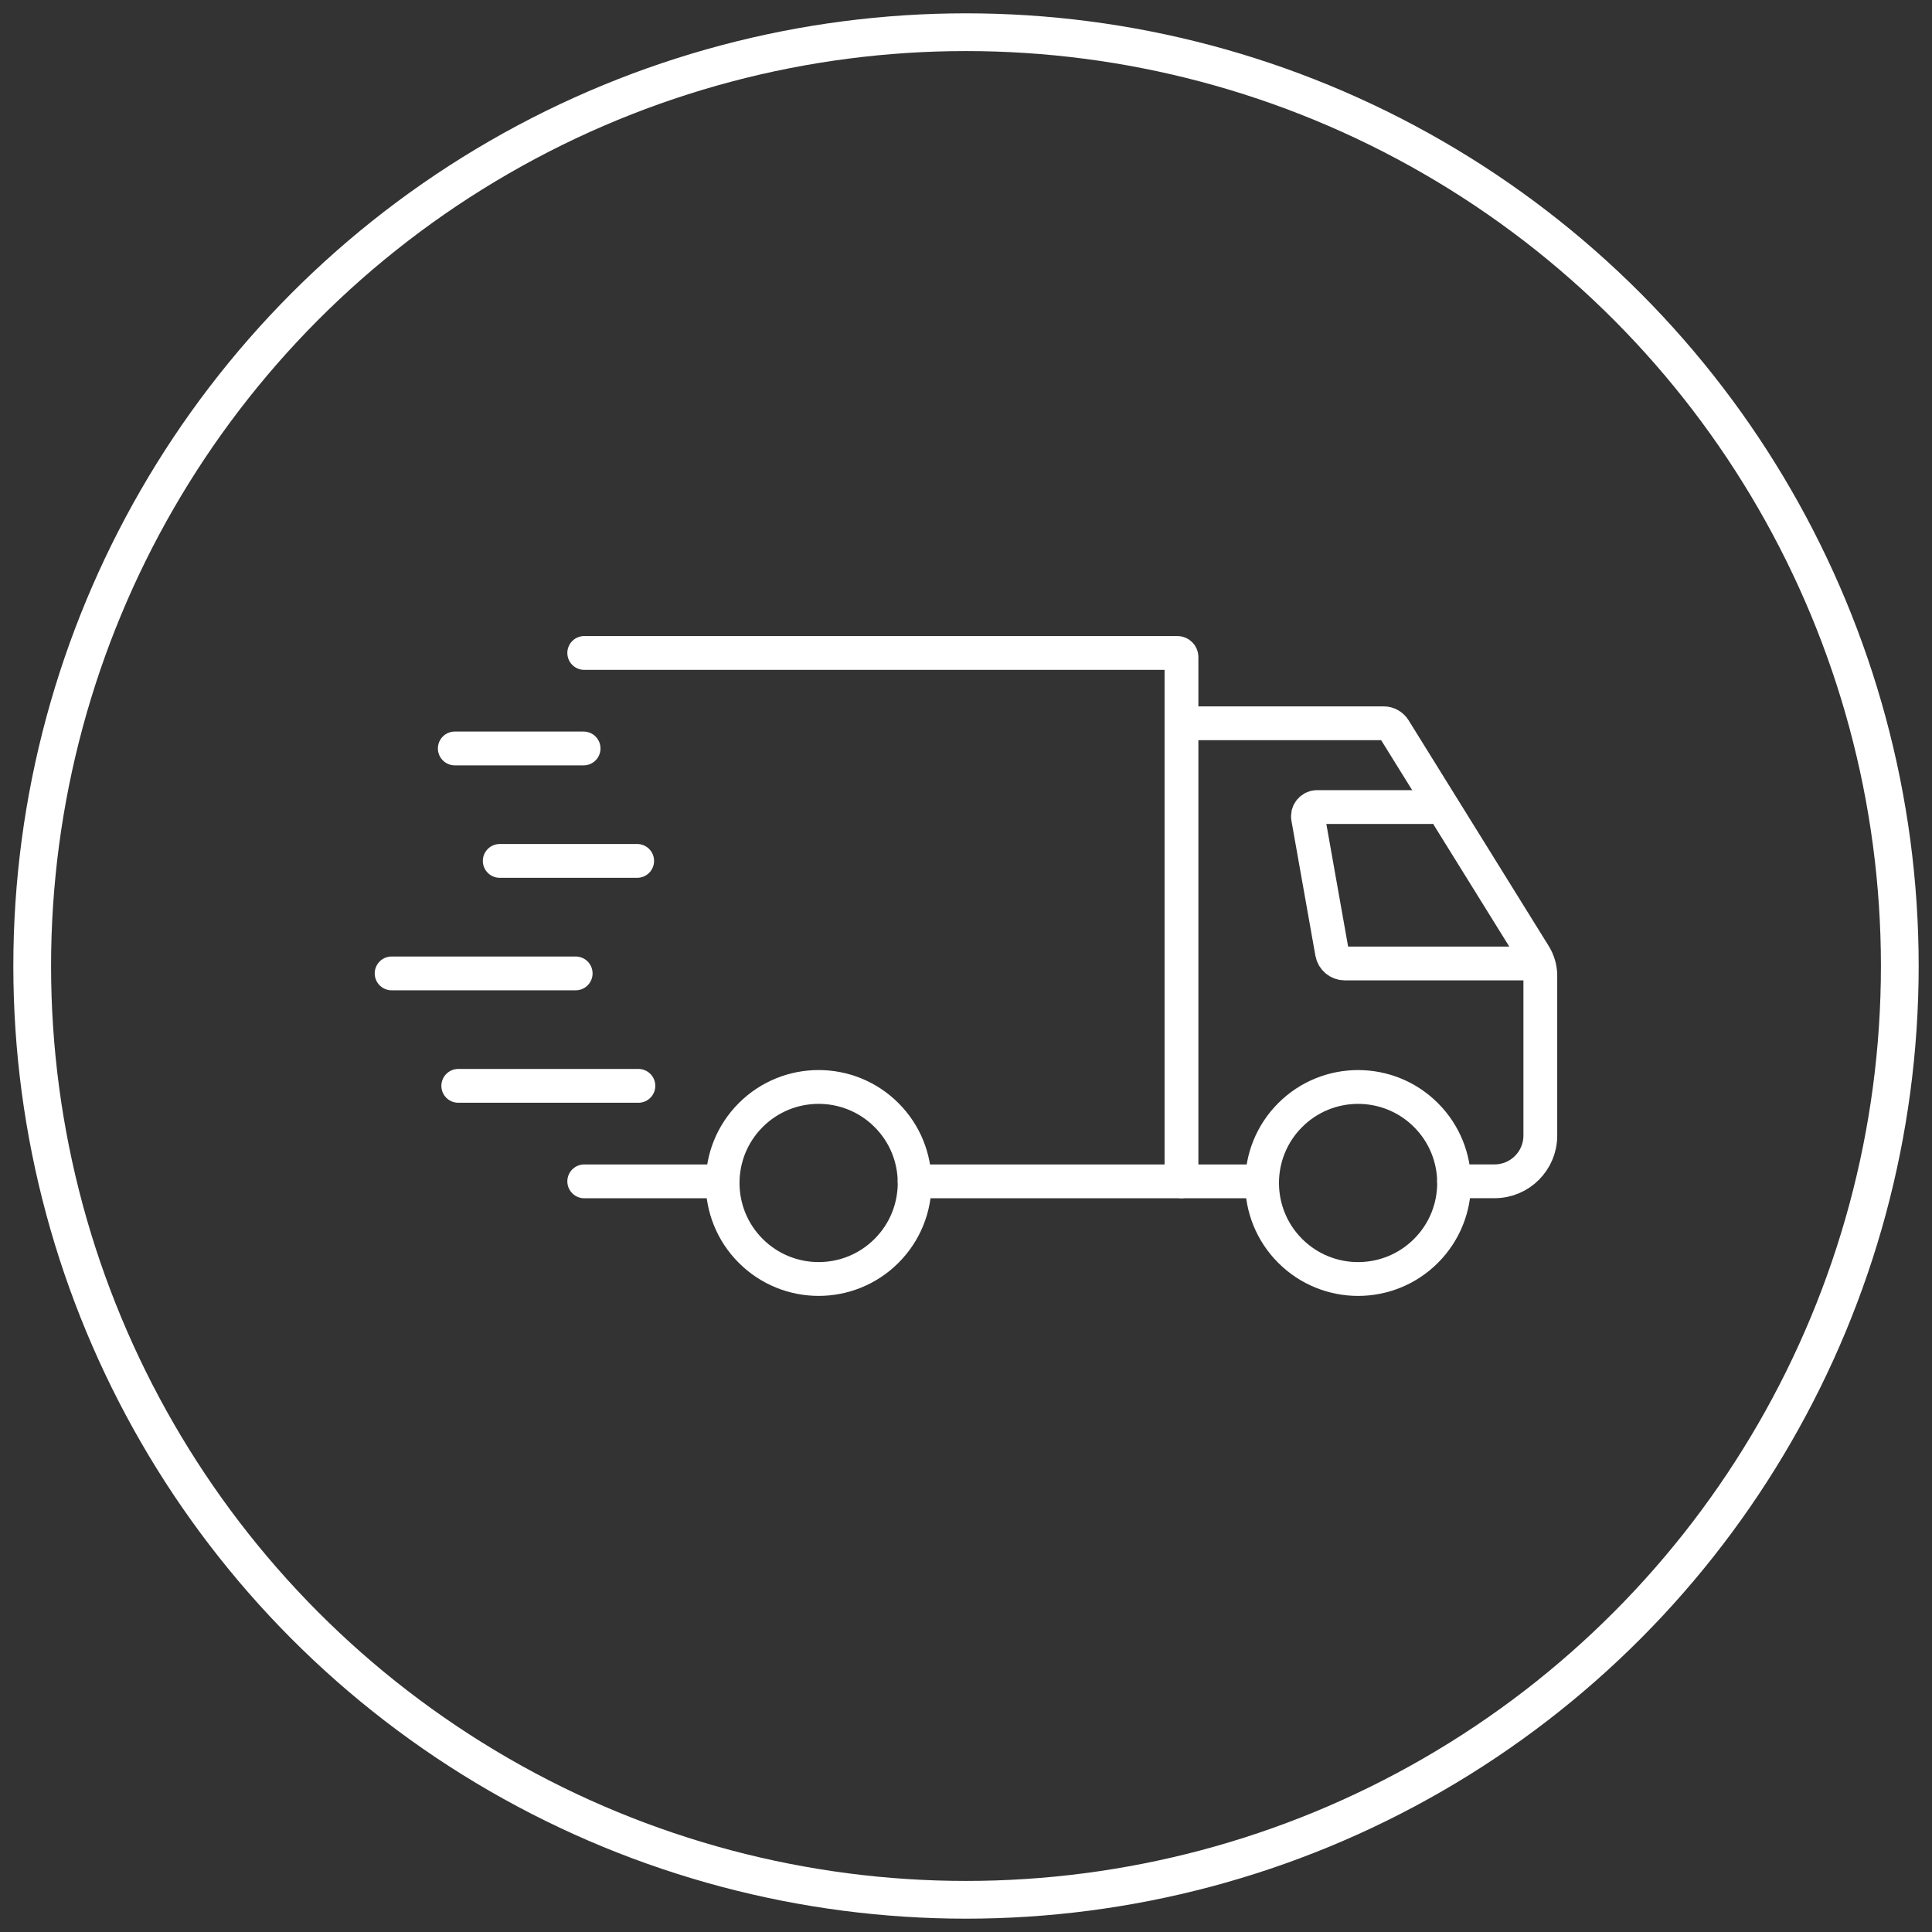
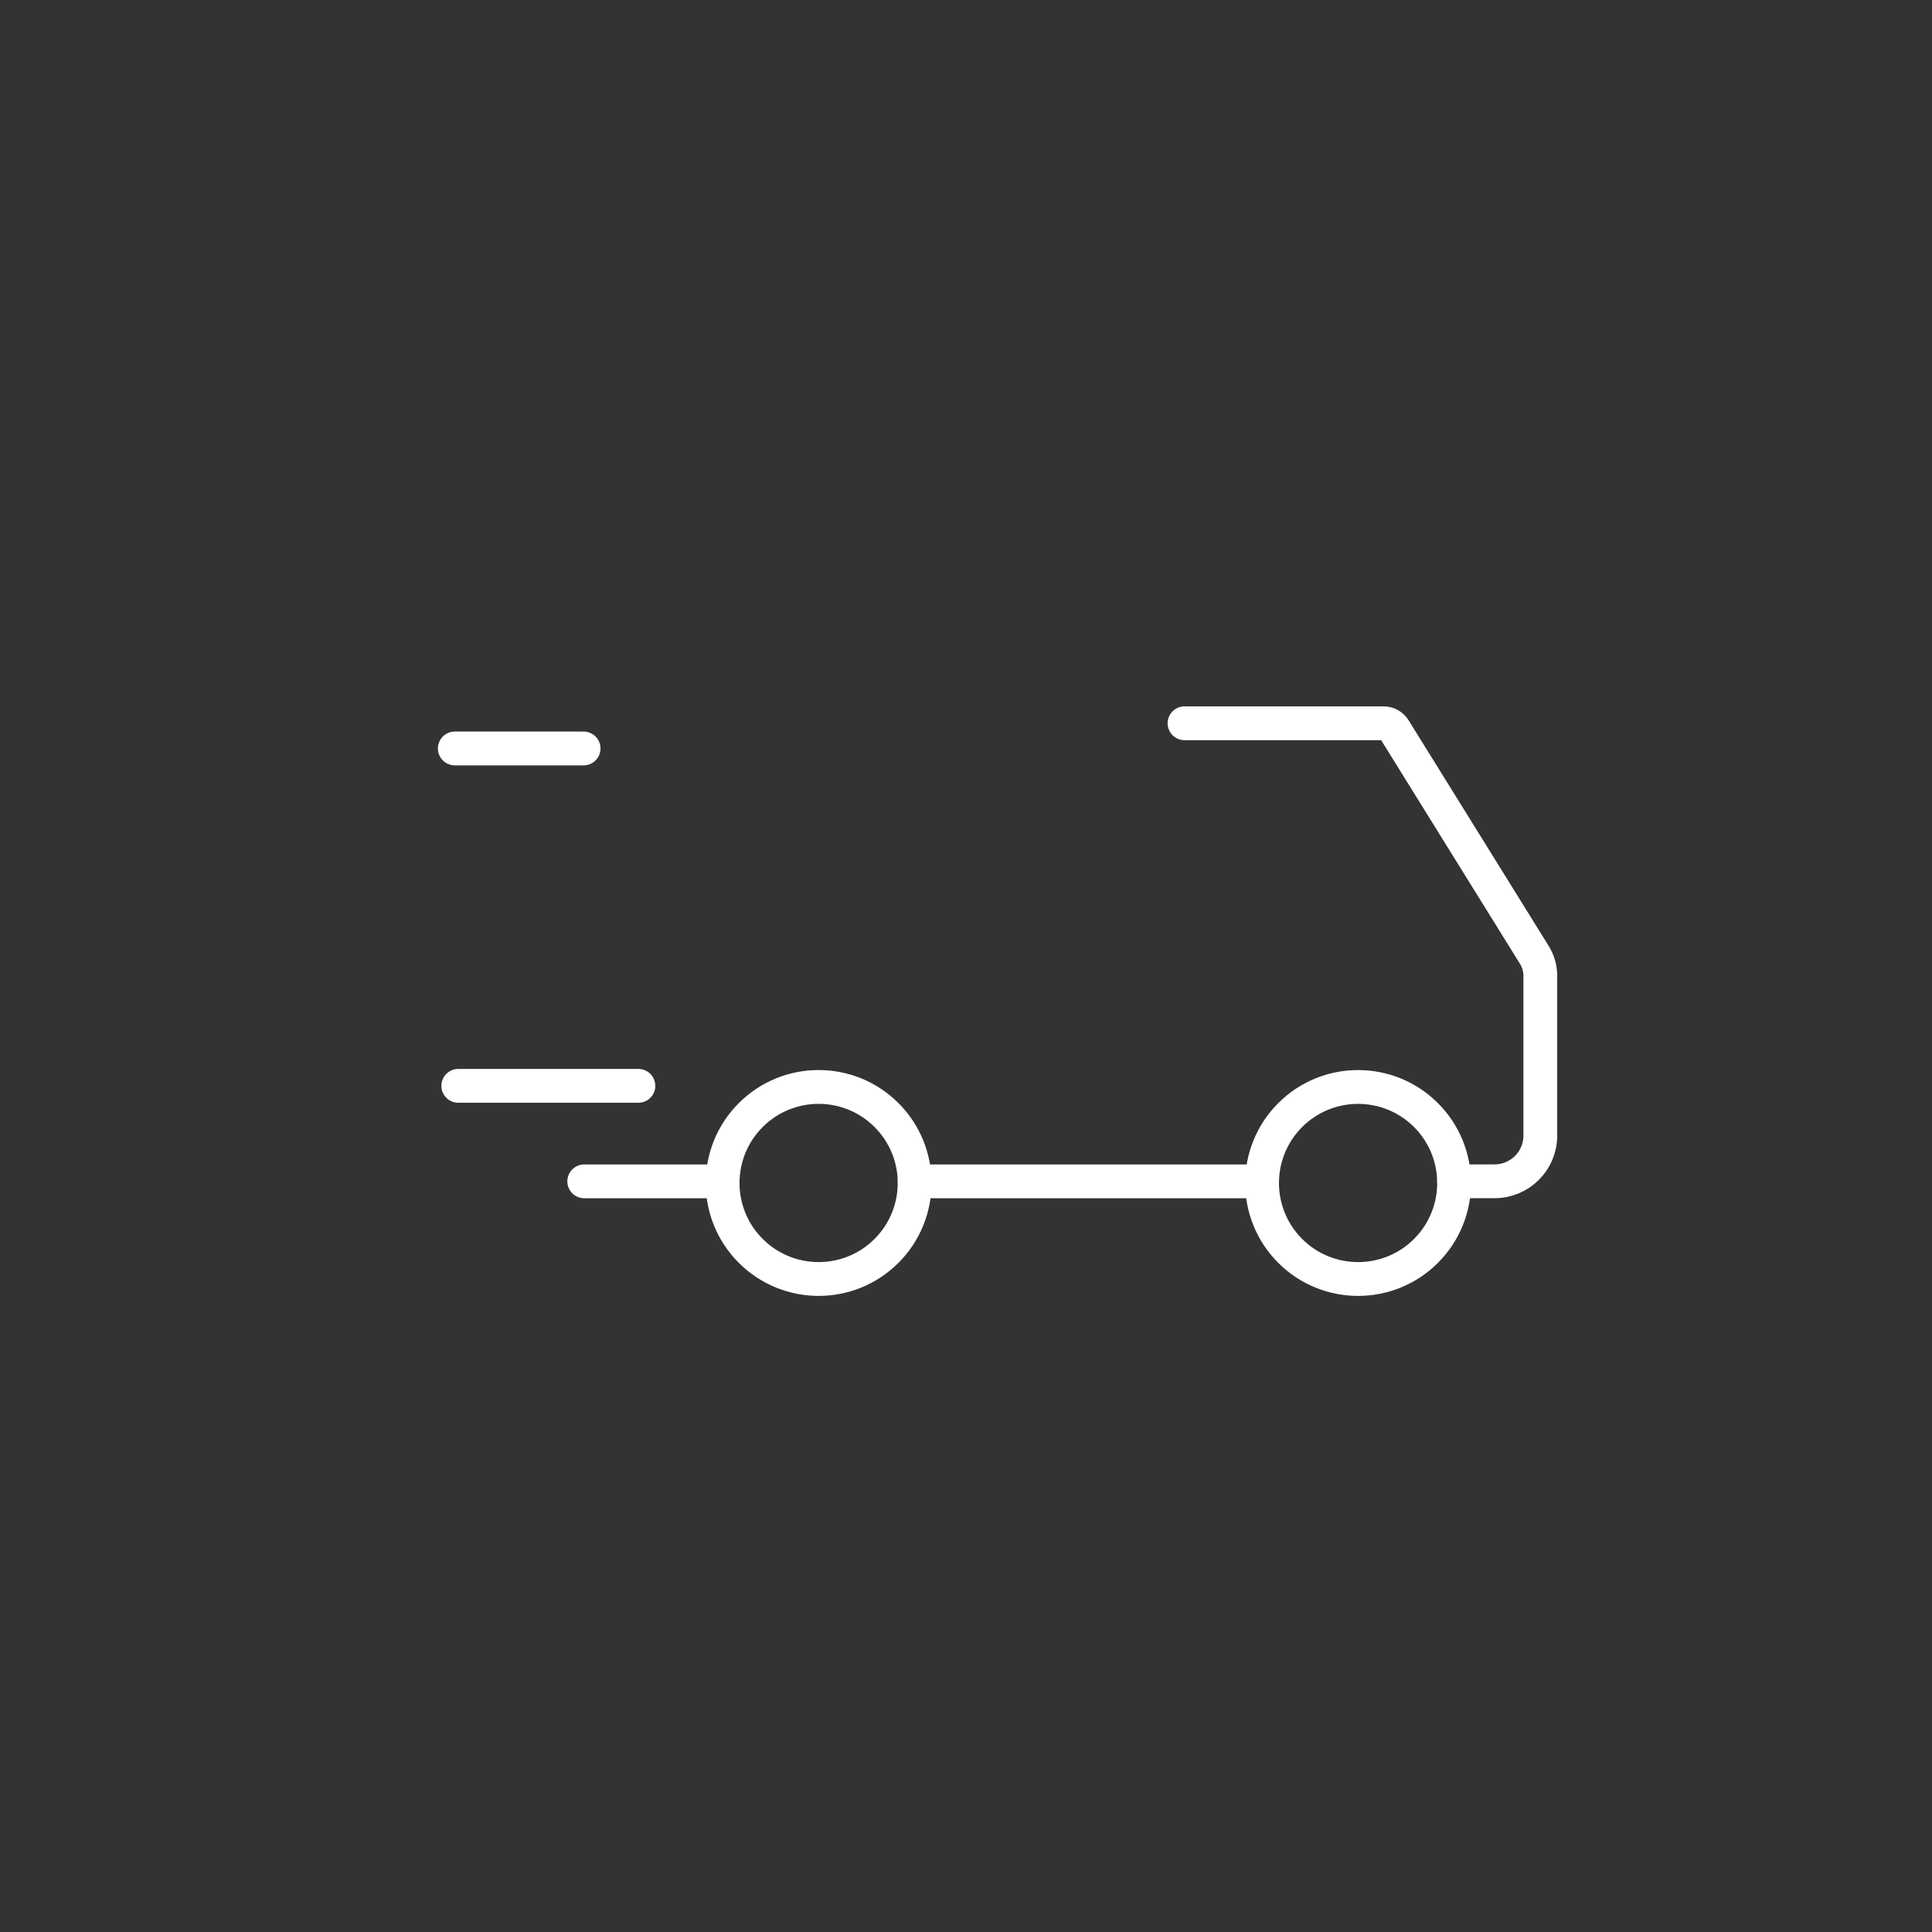
<svg xmlns="http://www.w3.org/2000/svg" id="Layer_1" data-name="Layer 1" viewBox="0 0 300 300">
  <rect x="0" y="0" width="300" height="300" fill="#333333" stroke="none" />
  <defs>
    <style>
      .cls-1 {
        stroke-width: 5.25px;
      }

      .cls-1, .cls-2 {
        fill: none;
        stroke: #fff;
        stroke-linecap: round;
        stroke-linejoin: round;
      }

      .cls-2 {
        stroke-width: 5.86px;
      }
    </style>
  </defs>
-   <circle class="cls-2" cx="150" cy="150" r="145" />
  <g>
    <g>
-       <path class="cls-1" d="M90.72,101.39h92.1c.35,0,.64.29.64.64v81.4" />
      <line class="cls-1" x1="111.9" y1="183.44" x2="90.72" y2="183.44" />
      <line class="cls-1" x1="195.97" y1="183.44" x2="142.03" y2="183.44" />
      <path class="cls-1" d="M183.93,112.31h30.92c.67,0,1.29.35,1.64.91l21.77,35.07c.6.97.92,2.09.92,3.23v24.81c0,3.92-3.18,7.1-7.1,7.1h-6.29" />
      <circle class="cls-1" cx="210.88" cy="183.69" r="14.91" transform="translate(-68.12 202.92) rotate(-45)" />
      <circle class="cls-1" cx="127.12" cy="183.69" r="14.91" transform="translate(-92.66 143.69) rotate(-45)" />
-       <path class="cls-1" d="M222.19,125.32h-17.67c-.89,0-1.56.81-1.4,1.68l3.72,20.95c.17.96,1.01,1.66,1.98,1.66h29.47" />
    </g>
    <line class="cls-1" x1="70.62" y1="116.22" x2="90.62" y2="116.22" />
-     <line class="cls-1" x1="77.6" y1="133.68" x2="98.94" y2="133.68" />
    <line class="cls-1" x1="71.16" y1="168.61" x2="99.13" y2="168.61" />
-     <line class="cls-1" x1="60.81" y1="151.15" x2="89.39" y2="151.15" />
  </g>
</svg>